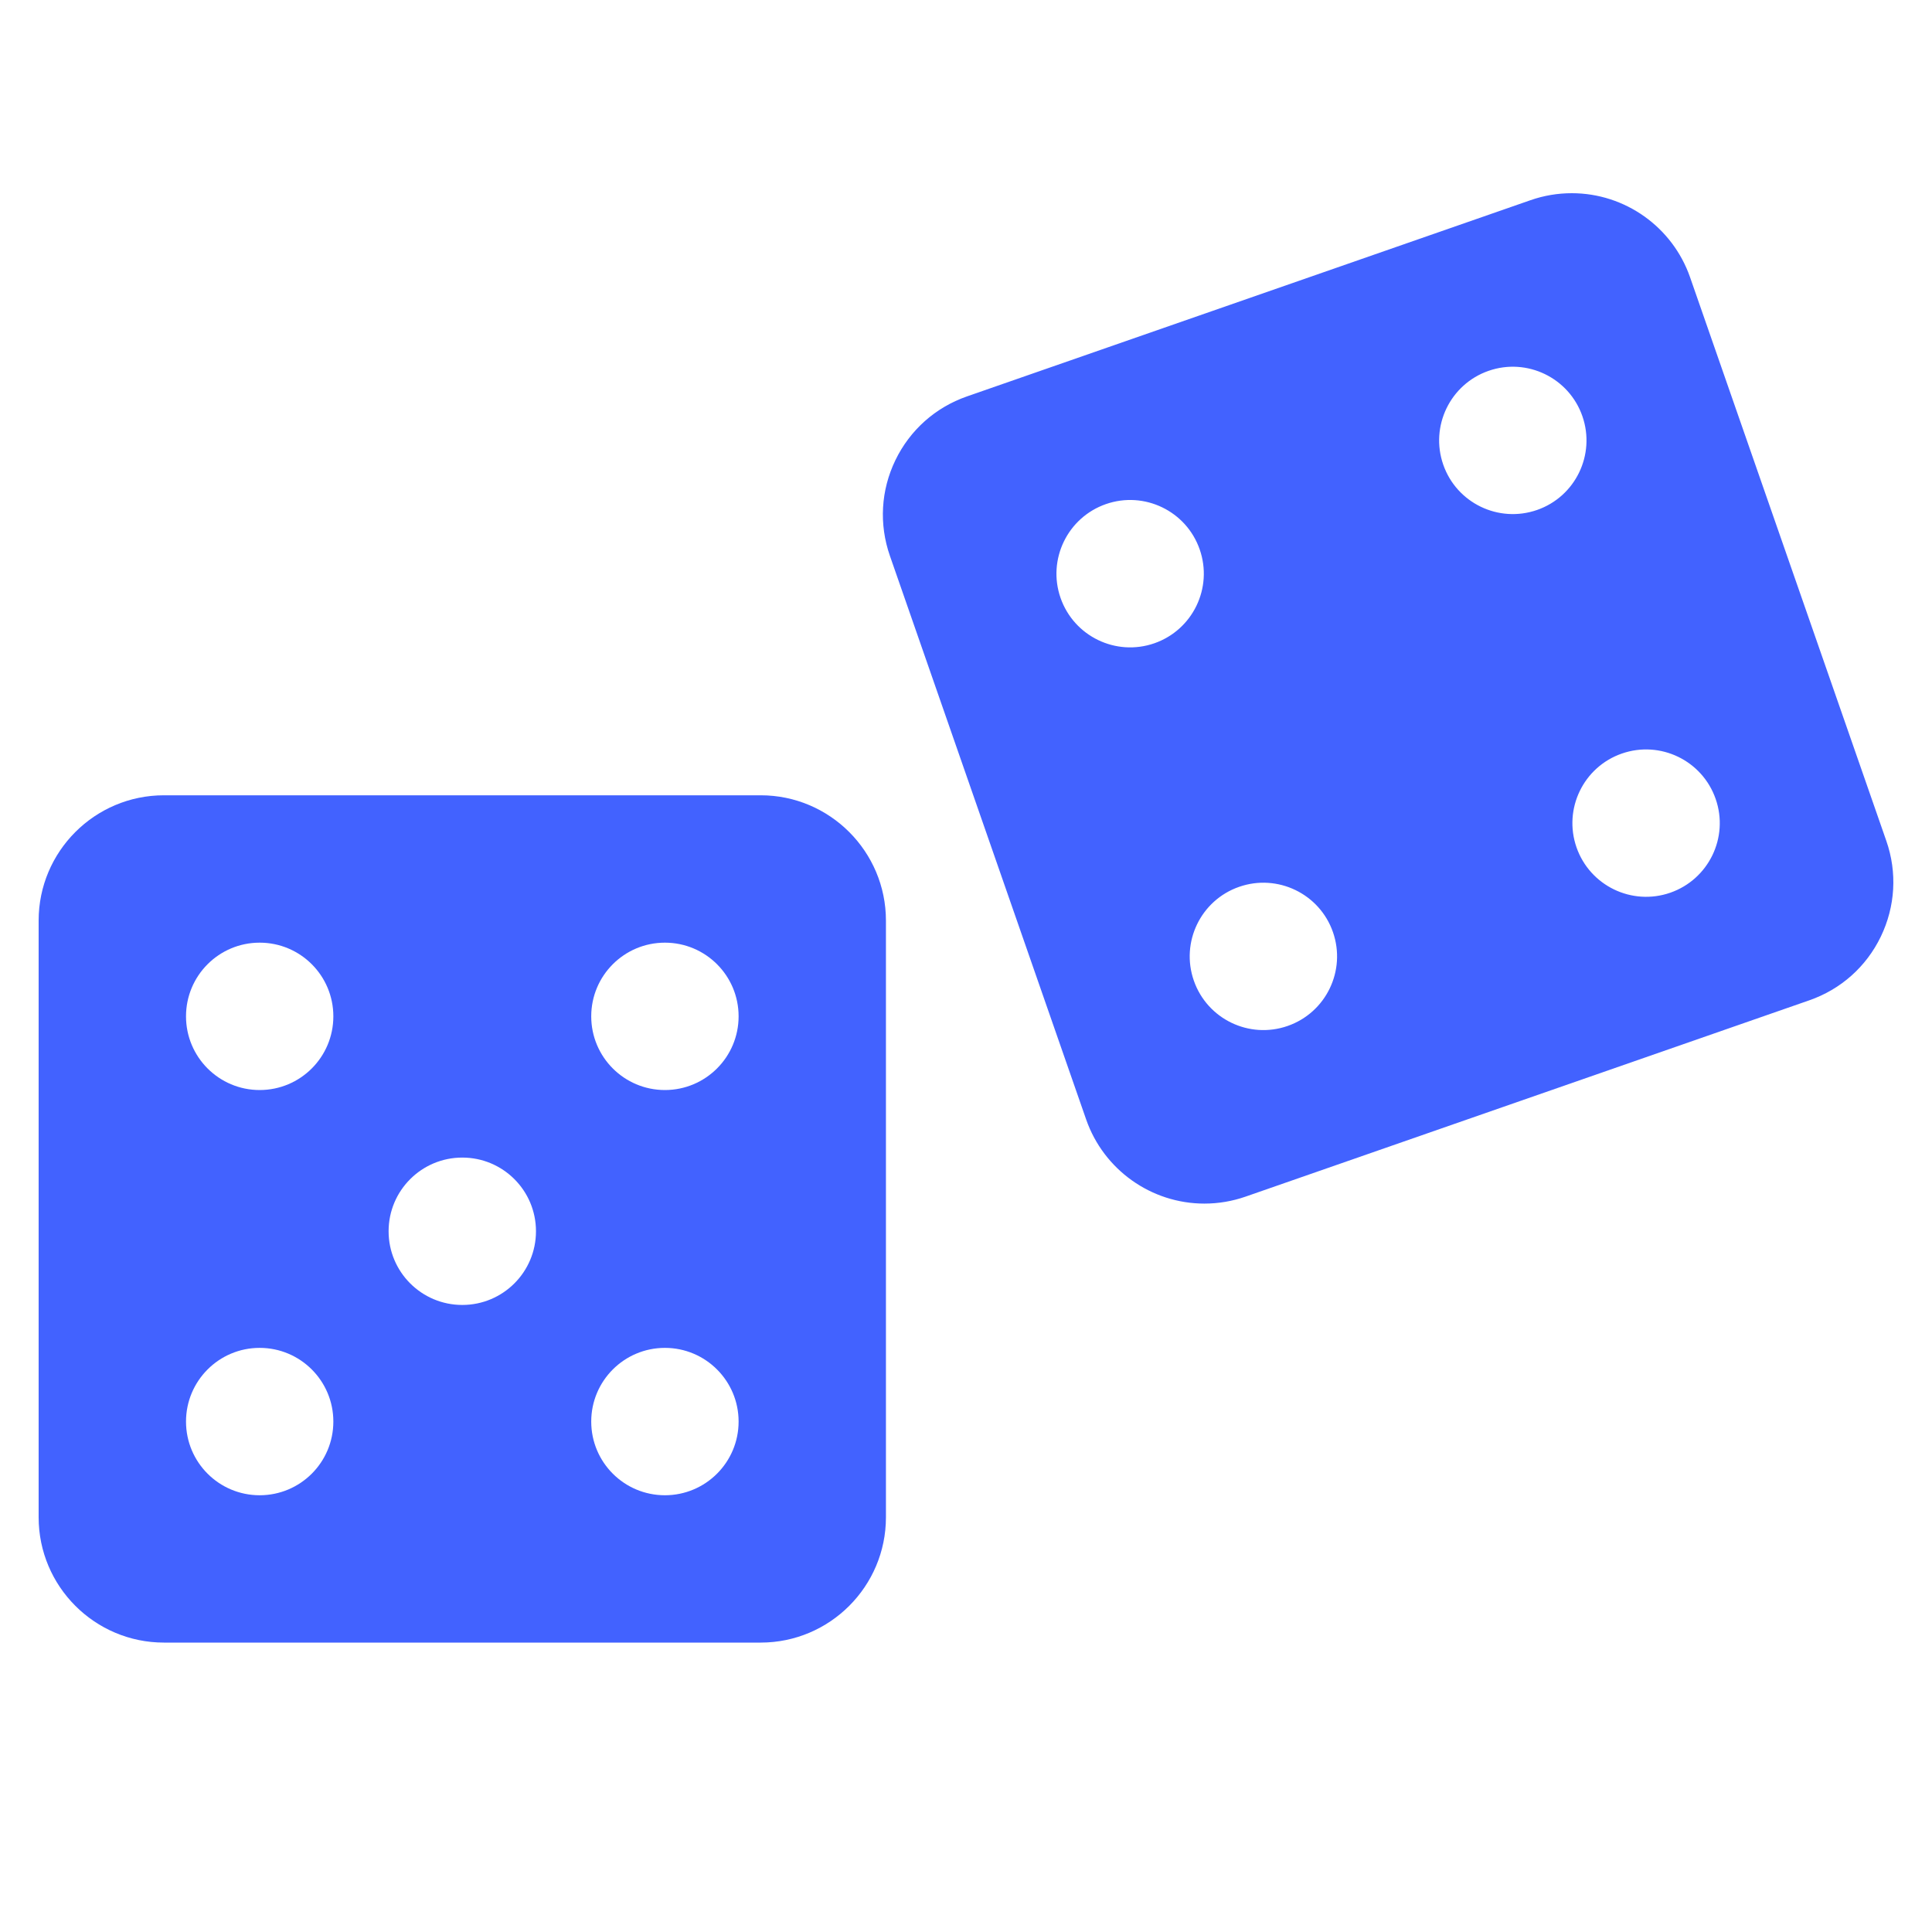
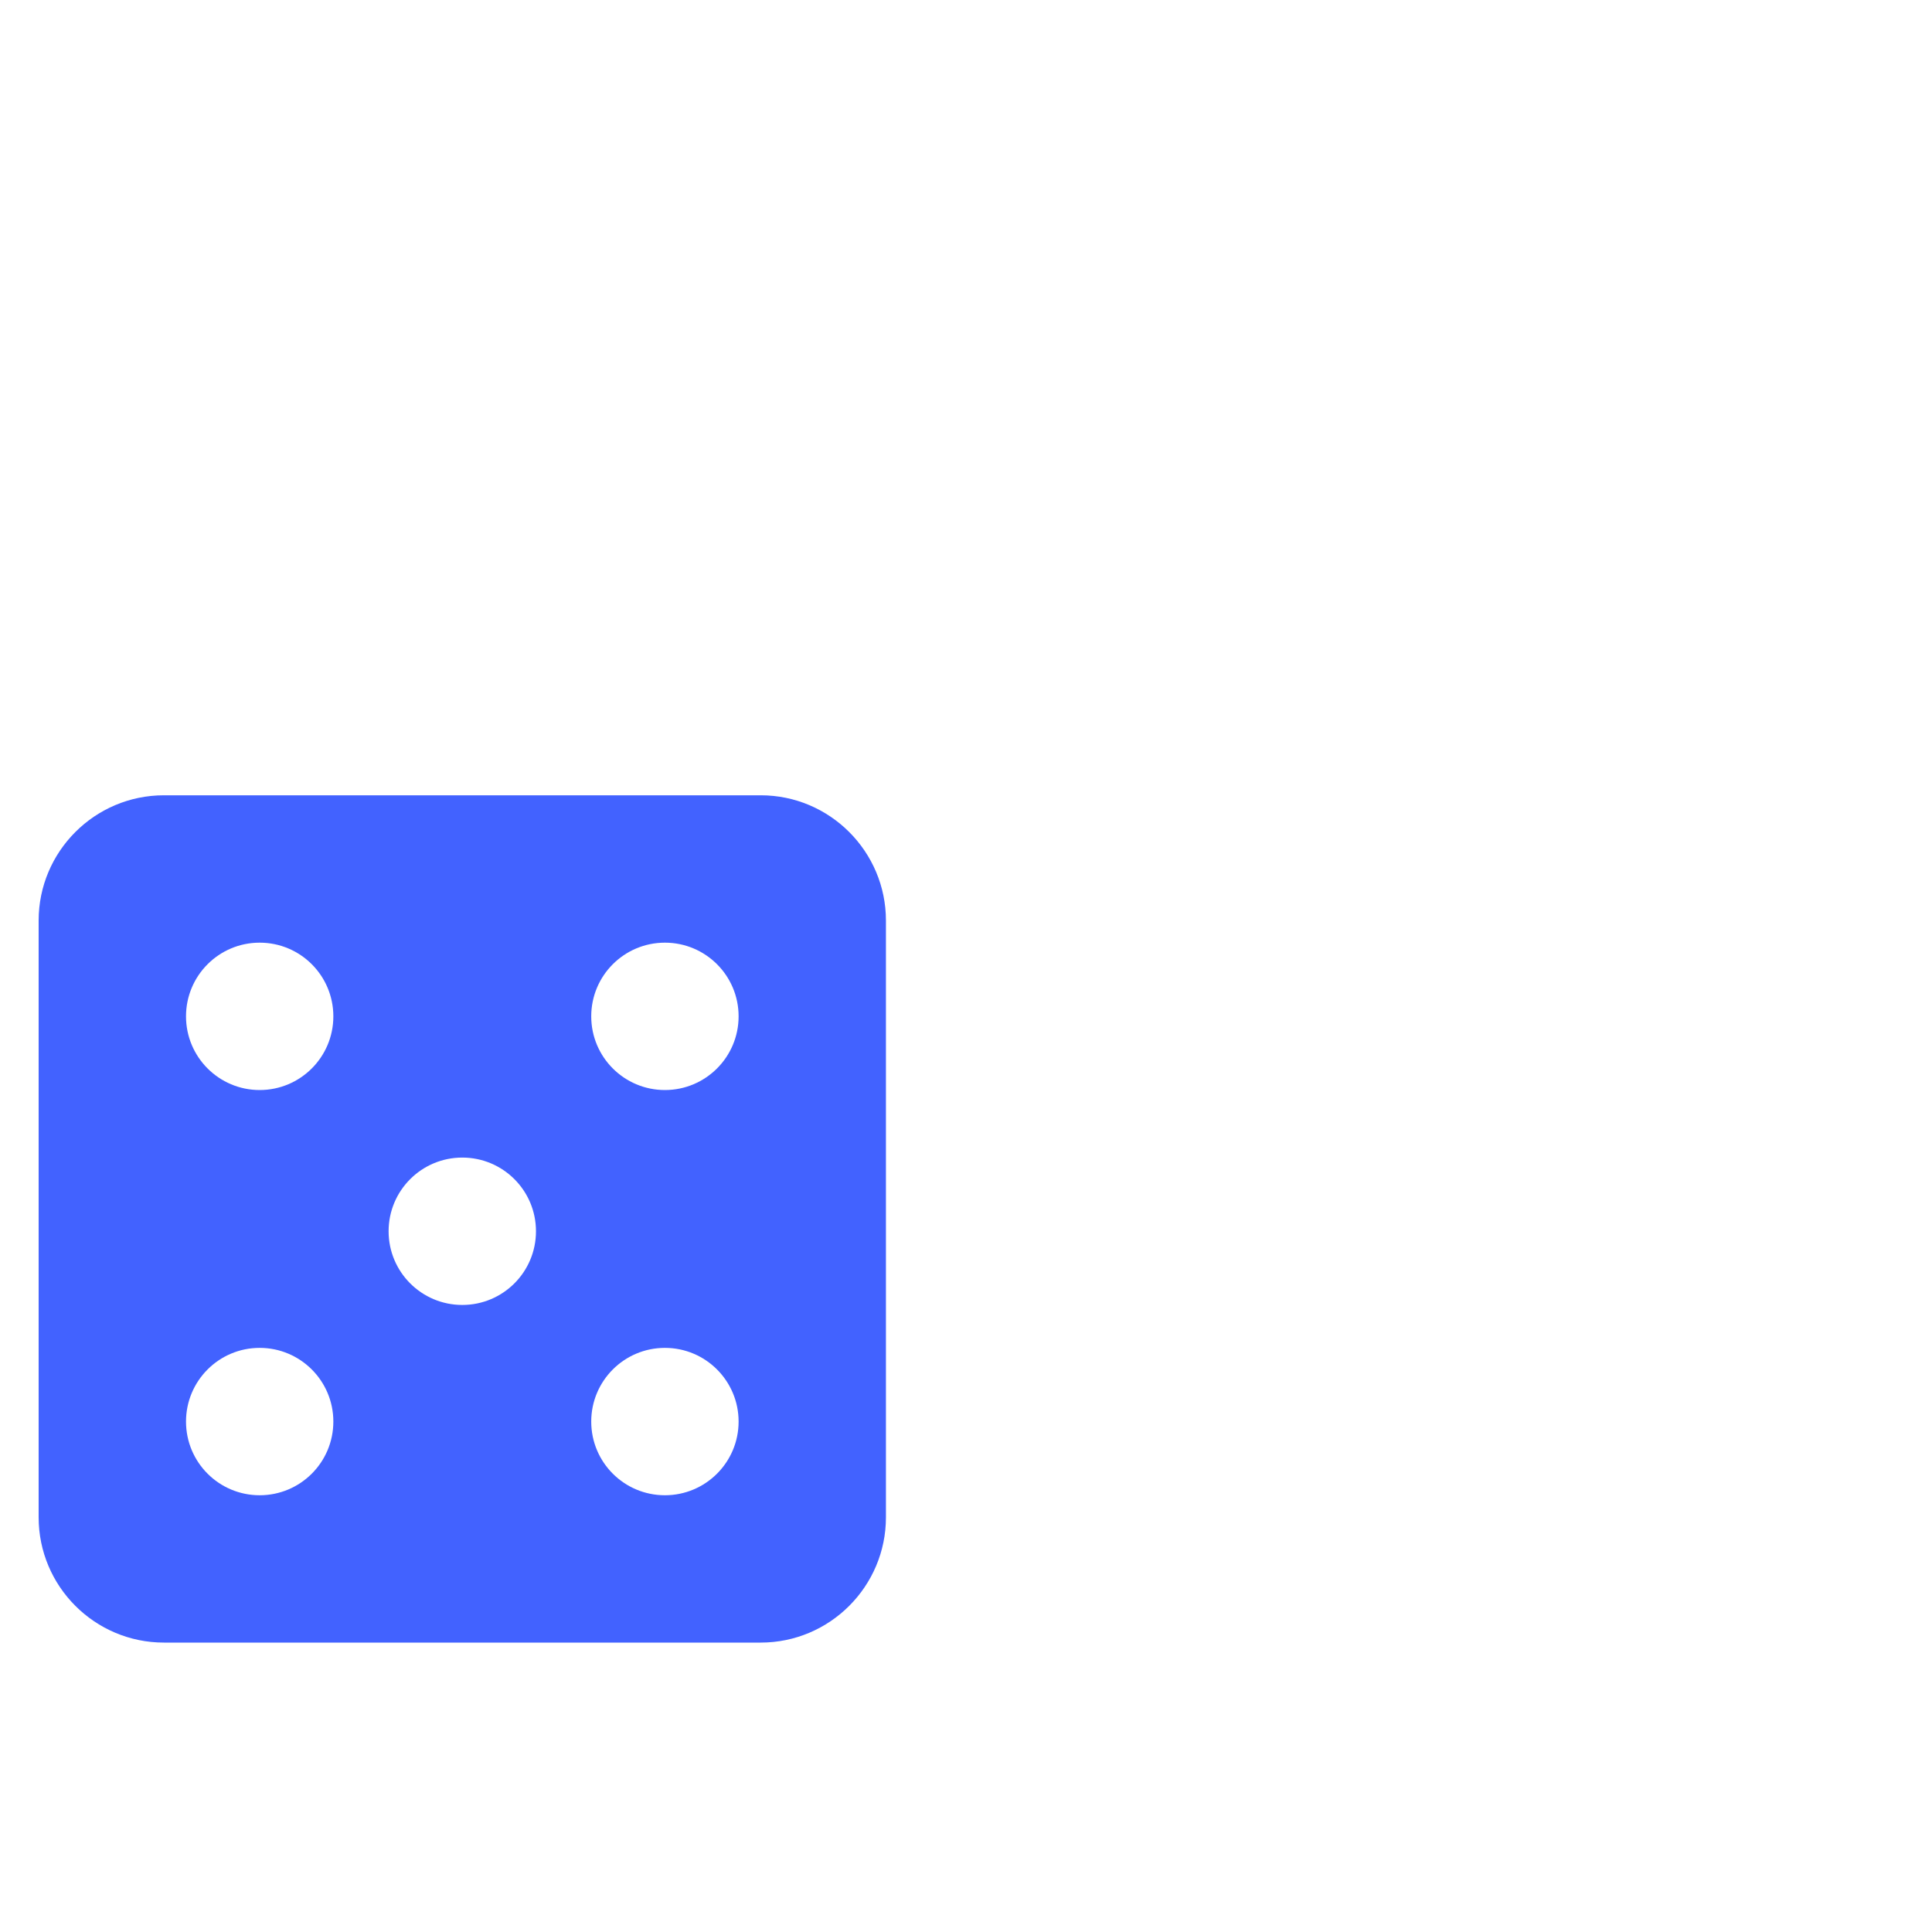
<svg xmlns="http://www.w3.org/2000/svg" width="50" height="50" viewBox="0 0 50 50" fill="none">
-   <path d="M48.818 21.762L43.739 7.176C43.285 5.874 42.054 5 40.678 5C40.315 5 39.956 5.06 39.612 5.18L25.025 10.259C24.208 10.544 23.55 11.13 23.173 11.909C22.796 12.689 22.746 13.568 23.031 14.386L28.11 28.973C28.564 30.274 29.794 31.149 31.17 31.149C31.534 31.149 31.893 31.088 32.237 30.968L46.822 25.889C47.64 25.605 48.299 25.019 48.675 24.24C49.051 23.46 49.103 22.58 48.818 21.762ZM29.875 16.648C28.88 16.994 27.794 16.468 27.447 15.474C27.101 14.48 27.627 13.393 28.621 13.046C29.615 12.7 30.702 13.225 31.048 14.219C31.395 15.214 30.869 16.301 29.875 16.648ZM33.323 26.552C32.329 26.898 31.242 26.372 30.896 25.378C30.55 24.384 31.075 23.297 32.069 22.951C33.064 22.605 34.151 23.13 34.497 24.124C34.843 25.119 34.318 26.206 33.323 26.552ZM39.779 13.198C38.784 13.544 37.697 13.019 37.351 12.025C37.005 11.03 37.531 9.943 38.525 9.597C39.519 9.251 40.606 9.777 40.952 10.771C41.298 11.765 40.773 12.852 39.779 13.198ZM43.228 23.103C42.234 23.449 41.147 22.924 40.8 21.93C40.454 20.935 40.979 19.848 41.973 19.502C42.968 19.156 44.055 19.681 44.401 20.676C44.748 21.669 44.222 22.756 43.228 23.103Z" fill="#4262FF" />
  <path d="M19.687 20.582H4.242C2.454 20.582 1 22.036 1 23.824V39.268C1 41.056 2.454 42.51 4.242 42.51H19.687C21.474 42.51 22.928 41.056 22.928 39.268V23.825C22.928 22.037 21.474 20.582 19.687 20.582ZM6.72 38.697C5.667 38.697 4.814 37.844 4.814 36.79C4.814 35.737 5.667 34.883 6.72 34.883C7.774 34.883 8.627 35.737 8.627 36.79C8.627 37.844 7.774 38.697 6.72 38.697ZM6.72 28.21C5.667 28.21 4.814 27.356 4.814 26.303C4.814 25.249 5.667 24.396 6.72 24.396C7.774 24.396 8.627 25.249 8.627 26.303C8.627 27.356 7.774 28.21 6.72 28.21ZM11.964 33.772C10.911 33.772 10.057 32.919 10.057 31.865C10.057 30.811 10.911 29.958 11.964 29.958C13.018 29.958 13.871 30.811 13.871 31.865C13.871 32.919 13.018 33.772 11.964 33.772ZM17.208 38.697C16.154 38.697 15.301 37.844 15.301 36.79C15.301 35.737 16.154 34.883 17.208 34.883C18.261 34.883 19.115 35.737 19.115 36.79C19.115 37.844 18.261 38.697 17.208 38.697ZM17.208 28.21C16.154 28.21 15.301 27.356 15.301 26.303C15.301 25.249 16.154 24.396 17.208 24.396C18.261 24.396 19.115 25.249 19.115 26.303C19.115 27.356 18.261 28.21 17.208 28.21Z" fill="#4262FF" />
</svg>